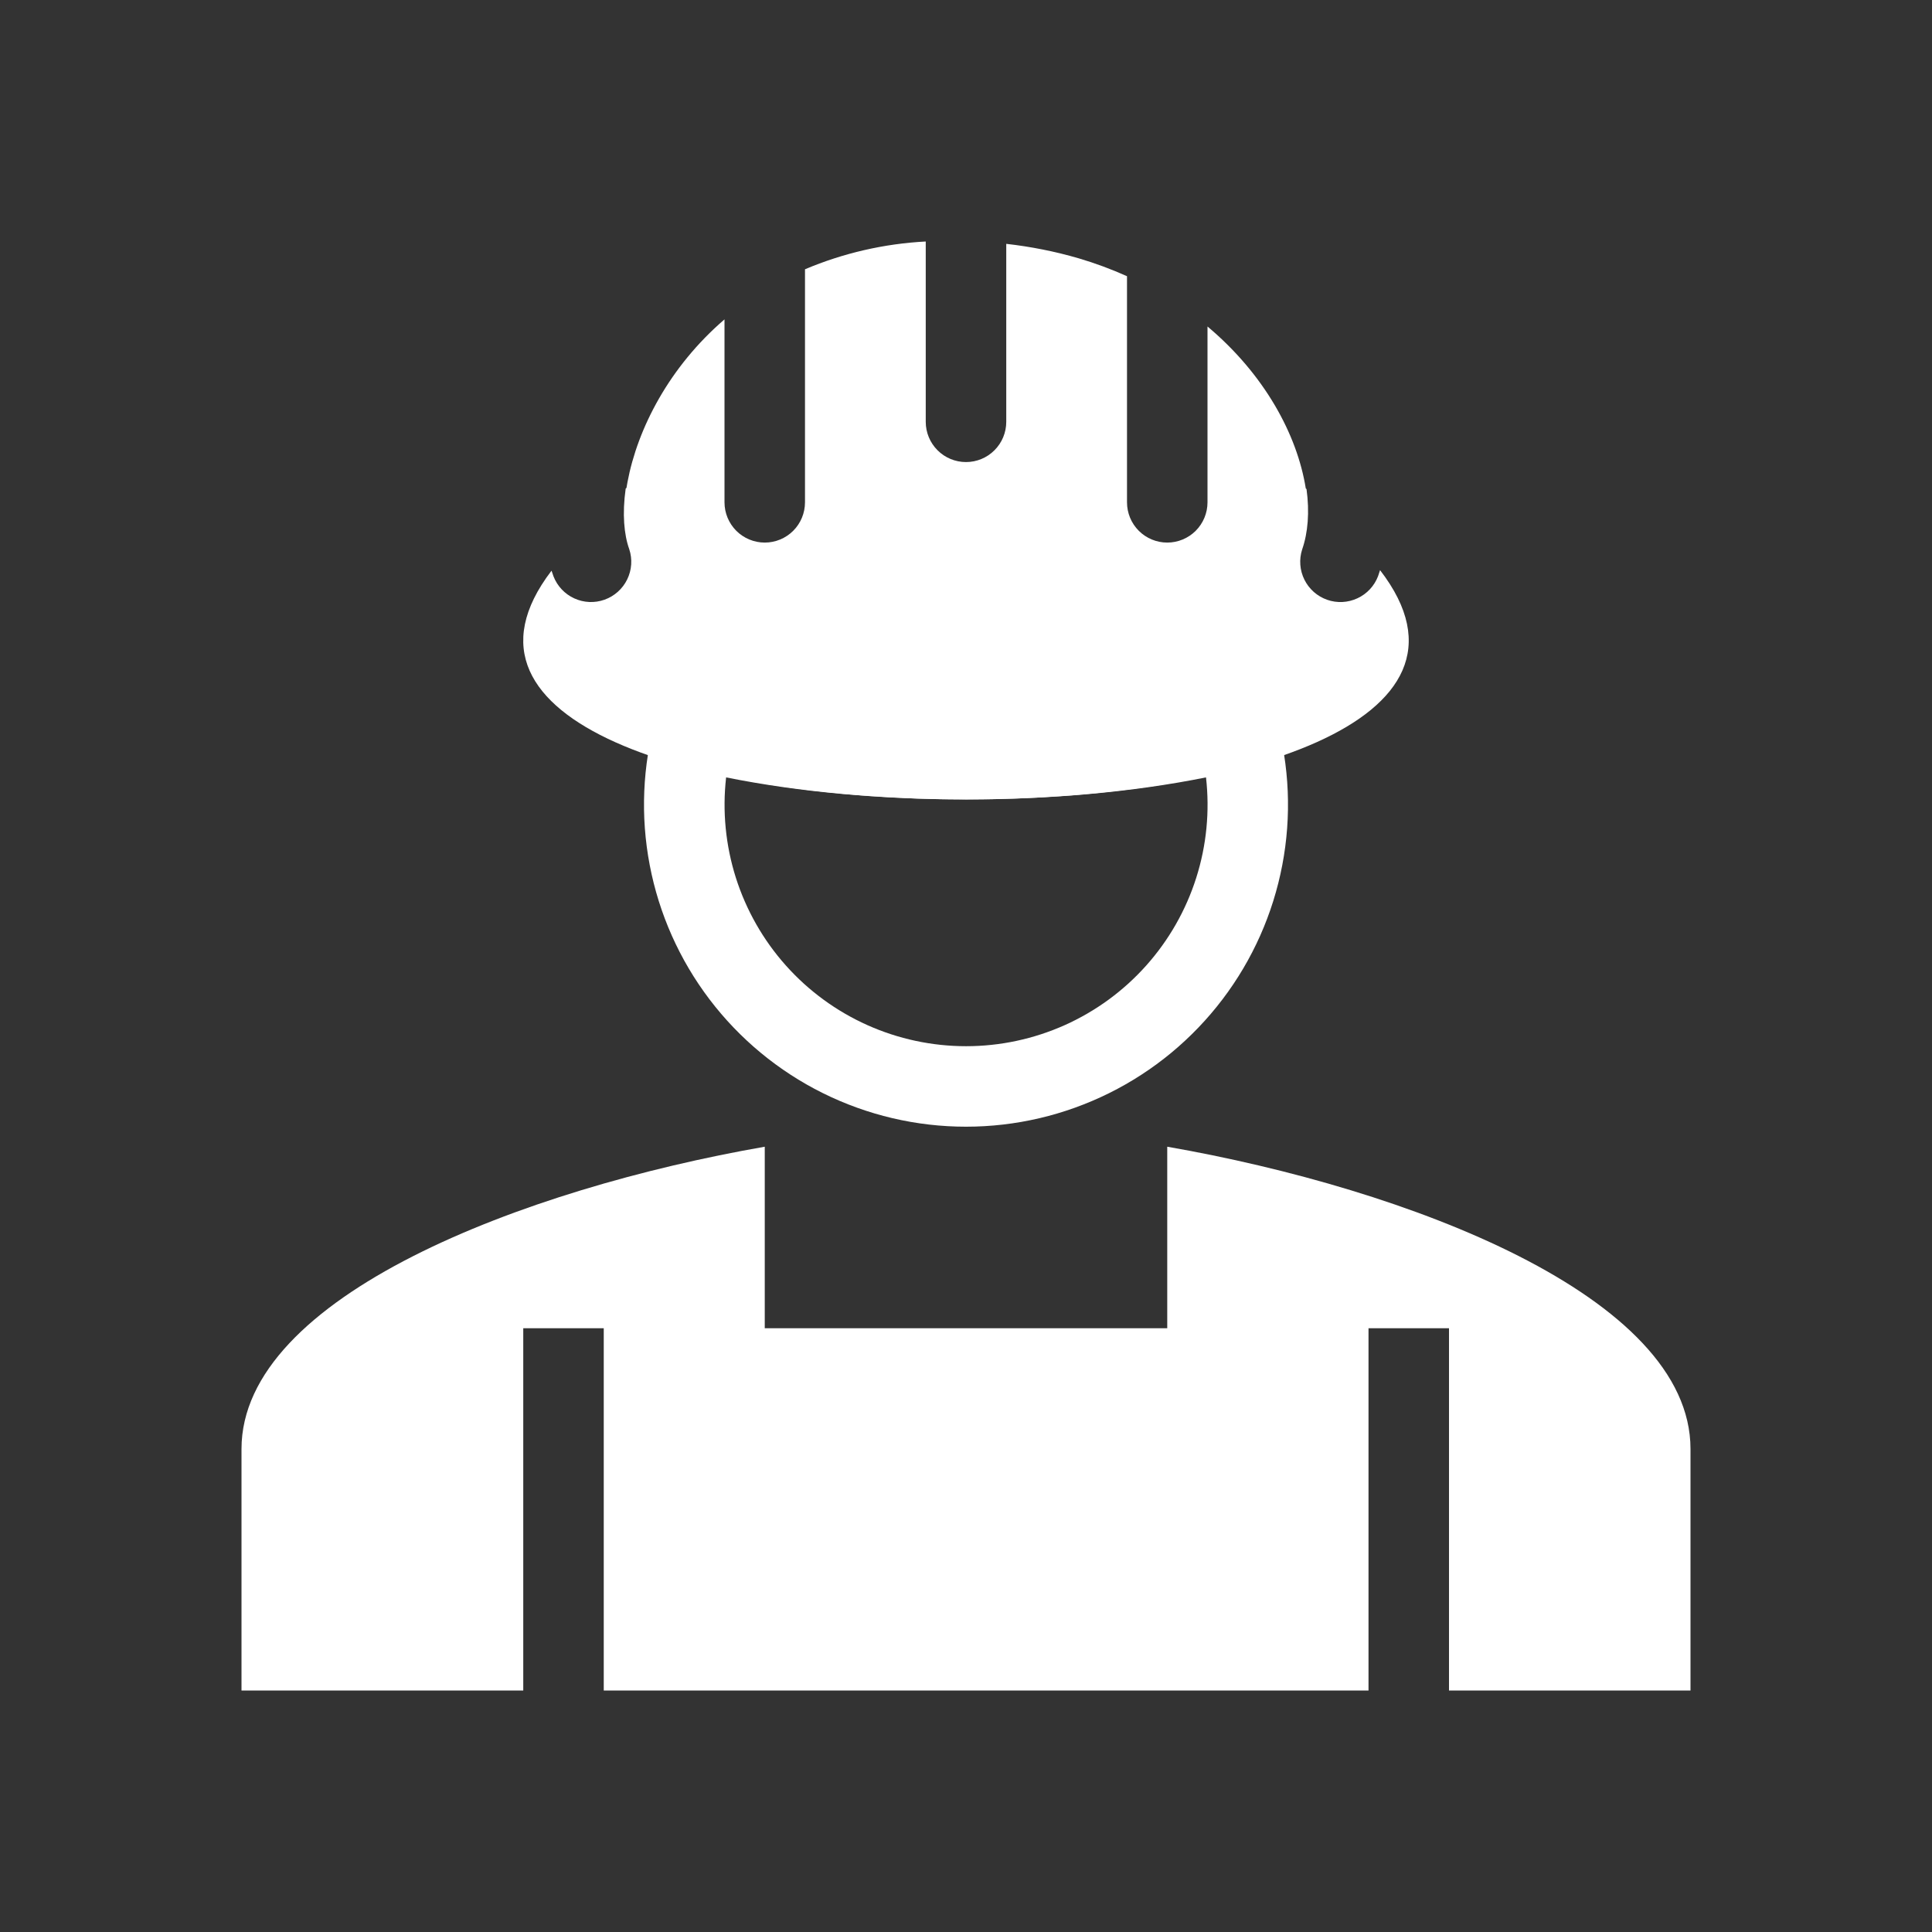
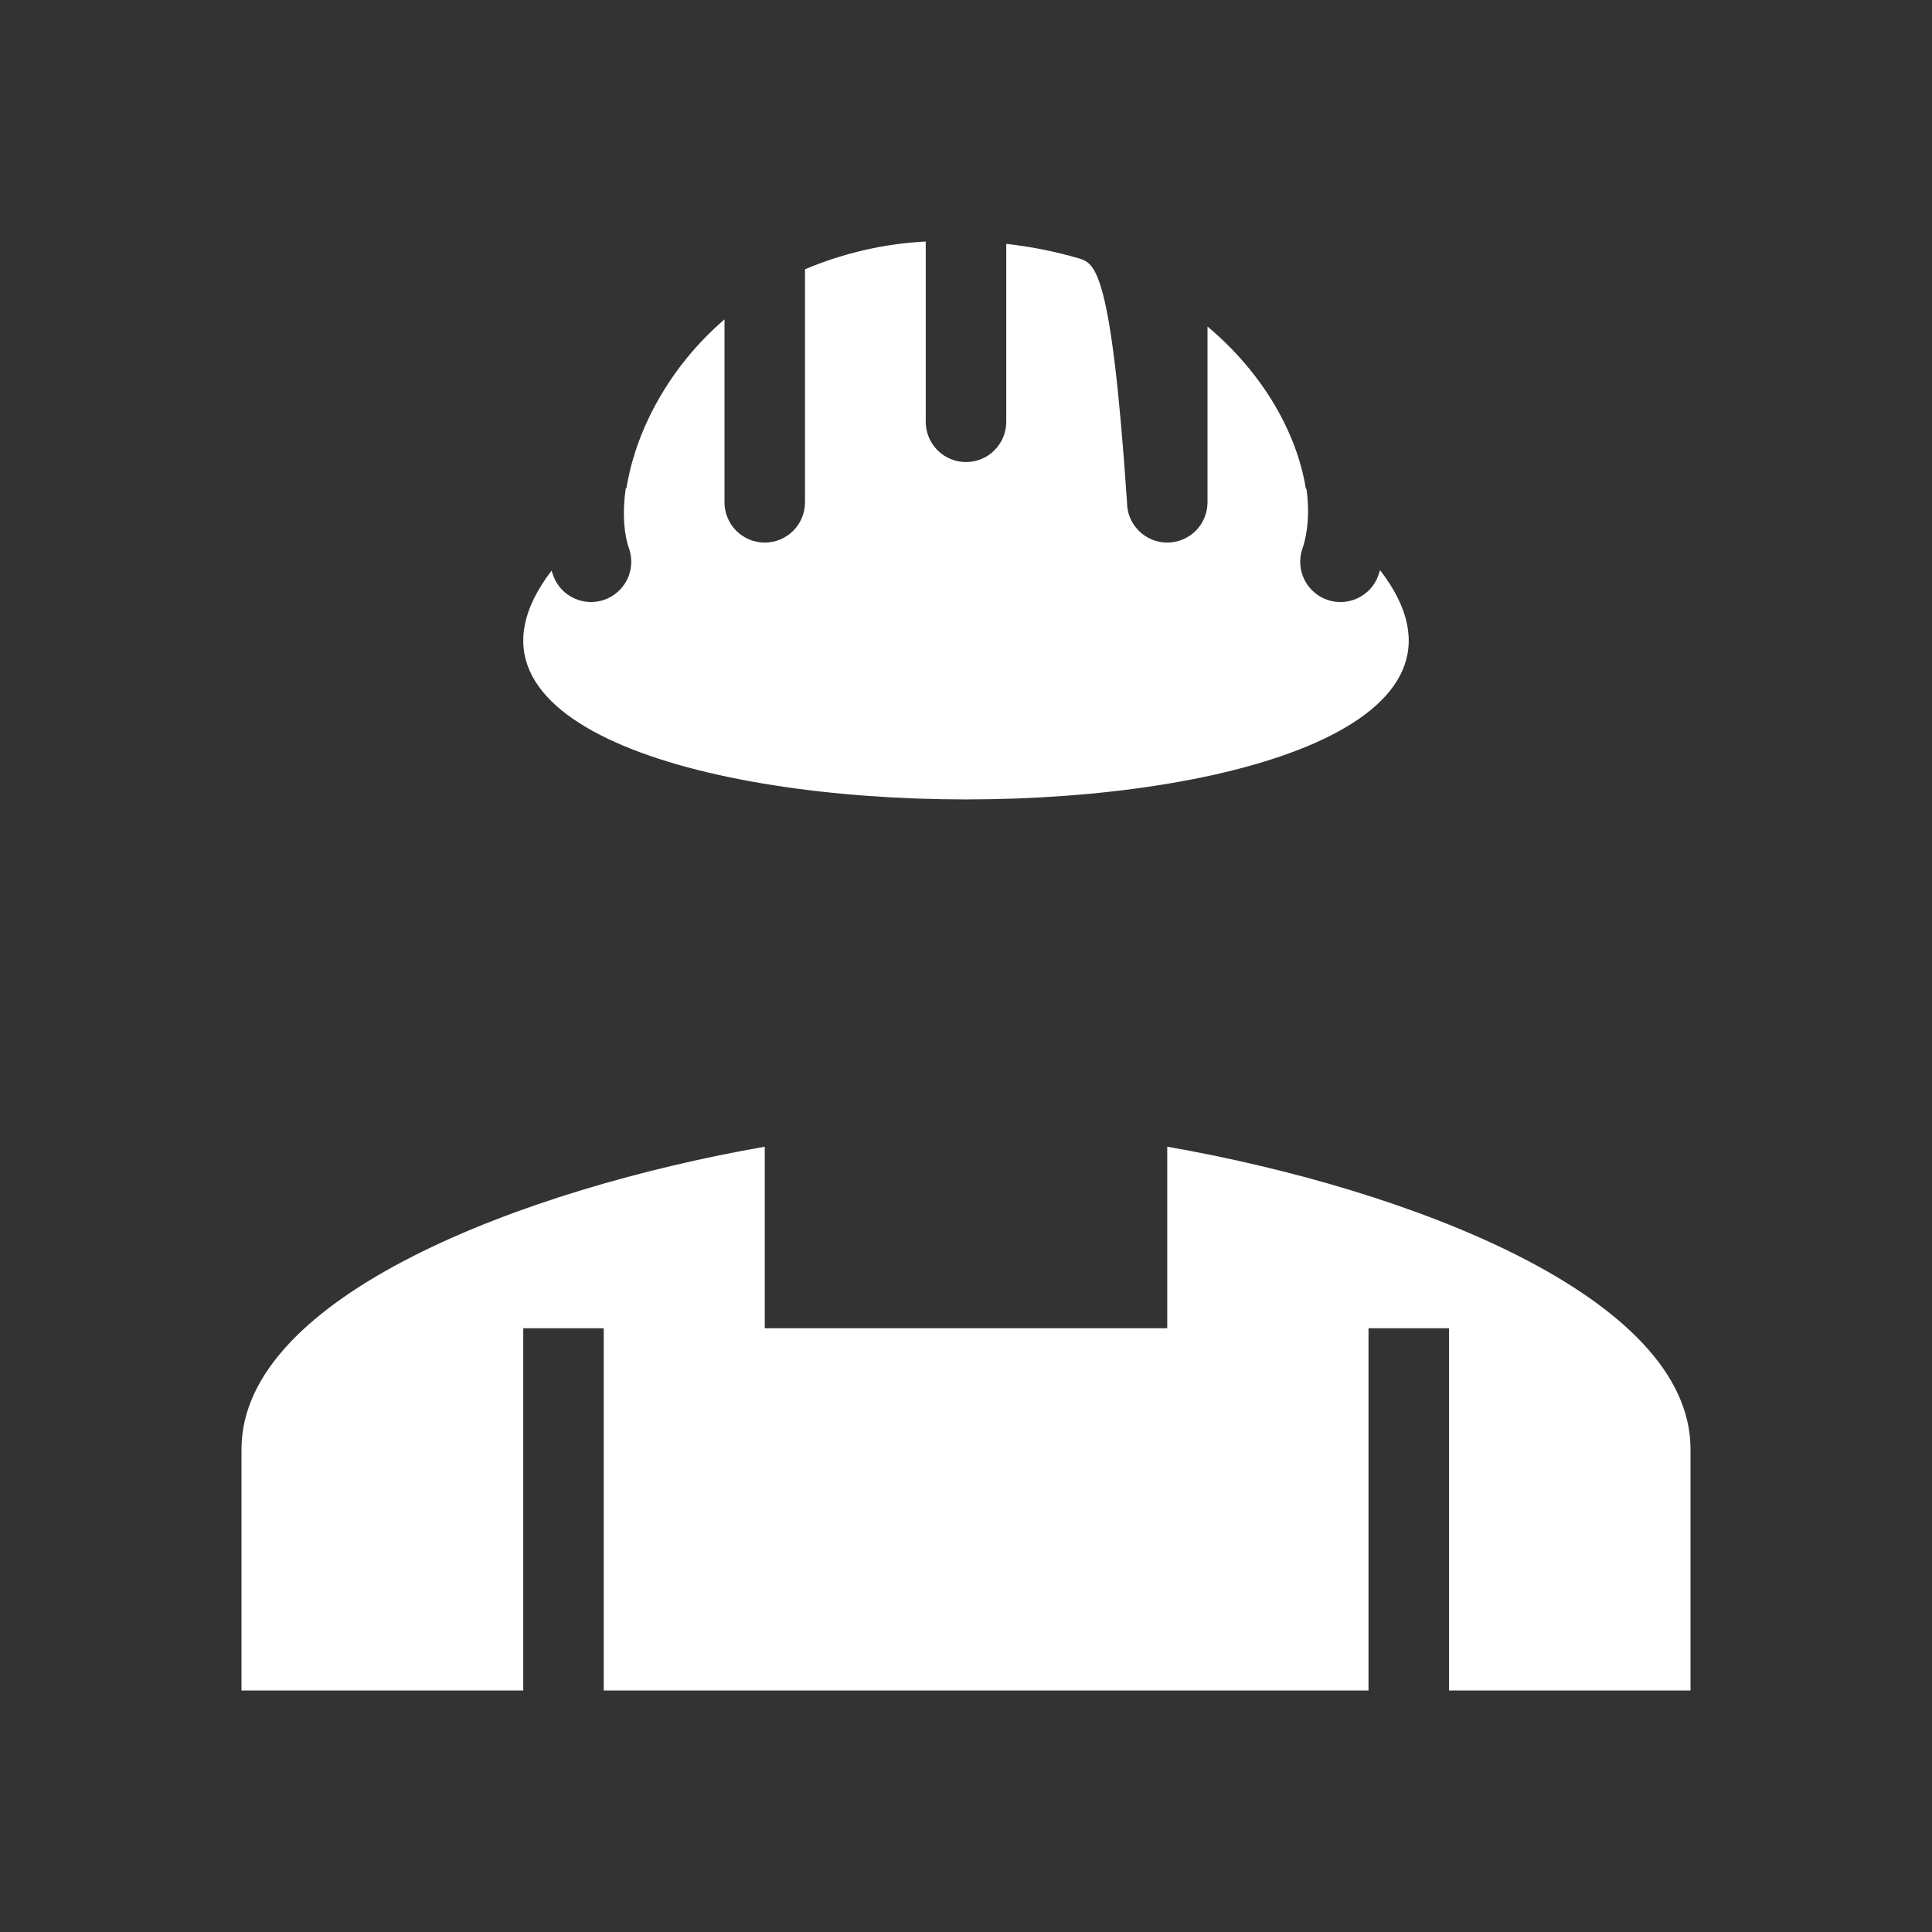
<svg xmlns="http://www.w3.org/2000/svg" width="80" height="80" viewBox="0 0 80 80" fill="none">
  <rect x="0" y="0" width="80" height="80" fill="#333333" stroke="none" />
-   <path fill-rule="evenodd" clip-rule="evenodd" d="M50.82 28.57C51.242 28.461 51.69 28.522 52.068 28.739C52.446 28.957 52.724 29.314 52.842 29.733C53.395 31.715 53.483 33.797 53.097 35.818C52.712 37.839 51.865 39.743 50.621 41.381C49.377 43.02 47.772 44.349 45.929 45.263C44.086 46.178 42.057 46.654 40 46.654C37.943 46.654 35.914 46.178 34.071 45.263C32.229 44.349 30.623 43.02 29.379 41.381C28.136 39.743 27.288 37.839 26.903 35.818C26.517 33.797 26.605 31.715 27.158 29.733C27.276 29.314 27.554 28.957 27.932 28.739C28.31 28.522 28.758 28.461 29.18 28.57C35.383 30.17 44.617 30.17 50.82 28.57ZM30.067 32.19C29.907 33.59 30.046 35.007 30.472 36.35C30.899 37.692 31.604 38.929 32.542 39.98C33.48 41.031 34.63 41.872 35.916 42.448C37.201 43.023 38.594 43.321 40.003 43.321C41.411 43.321 42.804 43.023 44.09 42.448C45.375 41.872 46.525 41.031 47.463 39.98C48.401 38.929 49.106 37.692 49.533 36.35C49.96 35.007 50.098 33.59 49.938 32.19C43.91 33.407 36.093 33.407 30.067 32.19Z" fill="white" />
-   <path fill-rule="evenodd" clip-rule="evenodd" d="M31.667 47.483C21.688 49.225 10 53.672 10 60V70H70V60C70 53.672 58.312 49.225 48.333 47.483V55H31.667V47.483ZM21.667 70V55H25V70H21.667ZM56.667 55V70H60V55H56.667ZM41.667 10.097V17.467C41.667 17.909 41.491 18.333 41.178 18.645C40.866 18.958 40.442 19.133 40 19.133C39.558 19.133 39.134 18.958 38.822 18.645C38.509 18.333 38.333 17.909 38.333 17.467V10C36.612 10.09 34.921 10.479 33.333 11.15V20.8C33.333 21.242 33.158 21.666 32.845 21.979C32.533 22.291 32.109 22.467 31.667 22.467C31.225 22.467 30.801 22.291 30.488 21.979C30.176 21.666 30 21.242 30 20.8V13.225C27.717 15.188 26.4 17.735 25.982 19.967L25.942 20.2L25.908 20.233C25.76 21.282 25.842 22.145 26.055 22.738C26.192 23.151 26.162 23.601 25.971 23.992C25.78 24.383 25.445 24.684 25.035 24.831C24.626 24.978 24.175 24.959 23.78 24.778C23.384 24.597 23.075 24.269 22.918 23.863L22.838 23.63C13.16 36.267 66.893 36.26 57.145 23.608L57.065 23.852C56.911 24.259 56.605 24.59 56.21 24.773C55.816 24.957 55.365 24.98 54.955 24.836C54.544 24.692 54.206 24.393 54.013 24.004C53.819 23.614 53.786 23.164 53.92 22.75C54.16 22.06 54.23 21.2 54.1 20.25L54.07 20.228C53.71 17.975 52.34 15.483 50 13.52V20.8C50 21.242 49.824 21.666 49.512 21.979C49.199 22.291 48.775 22.467 48.333 22.467C47.891 22.467 47.467 22.291 47.155 21.979C46.842 21.666 46.667 21.242 46.667 20.8V11.437C46.016 11.145 45.346 10.897 44.662 10.695C43.682 10.41 42.68 10.211 41.667 10.097Z" fill="white" />
+   <path fill-rule="evenodd" clip-rule="evenodd" d="M31.667 47.483C21.688 49.225 10 53.672 10 60V70H70V60C70 53.672 58.312 49.225 48.333 47.483V55H31.667V47.483ZM21.667 70V55H25V70H21.667ZM56.667 55V70H60V55H56.667ZM41.667 10.097V17.467C41.667 17.909 41.491 18.333 41.178 18.645C40.866 18.958 40.442 19.133 40 19.133C39.558 19.133 39.134 18.958 38.822 18.645C38.509 18.333 38.333 17.909 38.333 17.467V10C36.612 10.09 34.921 10.479 33.333 11.15V20.8C33.333 21.242 33.158 21.666 32.845 21.979C32.533 22.291 32.109 22.467 31.667 22.467C31.225 22.467 30.801 22.291 30.488 21.979C30.176 21.666 30 21.242 30 20.8V13.225C27.717 15.188 26.4 17.735 25.982 19.967L25.942 20.2L25.908 20.233C25.76 21.282 25.842 22.145 26.055 22.738C26.192 23.151 26.162 23.601 25.971 23.992C25.78 24.383 25.445 24.684 25.035 24.831C24.626 24.978 24.175 24.959 23.78 24.778C23.384 24.597 23.075 24.269 22.918 23.863L22.838 23.63C13.16 36.267 66.893 36.26 57.145 23.608L57.065 23.852C56.911 24.259 56.605 24.59 56.21 24.773C55.816 24.957 55.365 24.98 54.955 24.836C54.544 24.692 54.206 24.393 54.013 24.004C53.819 23.614 53.786 23.164 53.92 22.75C54.16 22.06 54.23 21.2 54.1 20.25L54.07 20.228C53.71 17.975 52.34 15.483 50 13.52V20.8C50 21.242 49.824 21.666 49.512 21.979C49.199 22.291 48.775 22.467 48.333 22.467C47.891 22.467 47.467 22.291 47.155 21.979C46.842 21.666 46.667 21.242 46.667 20.8C46.016 11.145 45.346 10.897 44.662 10.695C43.682 10.41 42.68 10.211 41.667 10.097Z" fill="white" />
</svg>